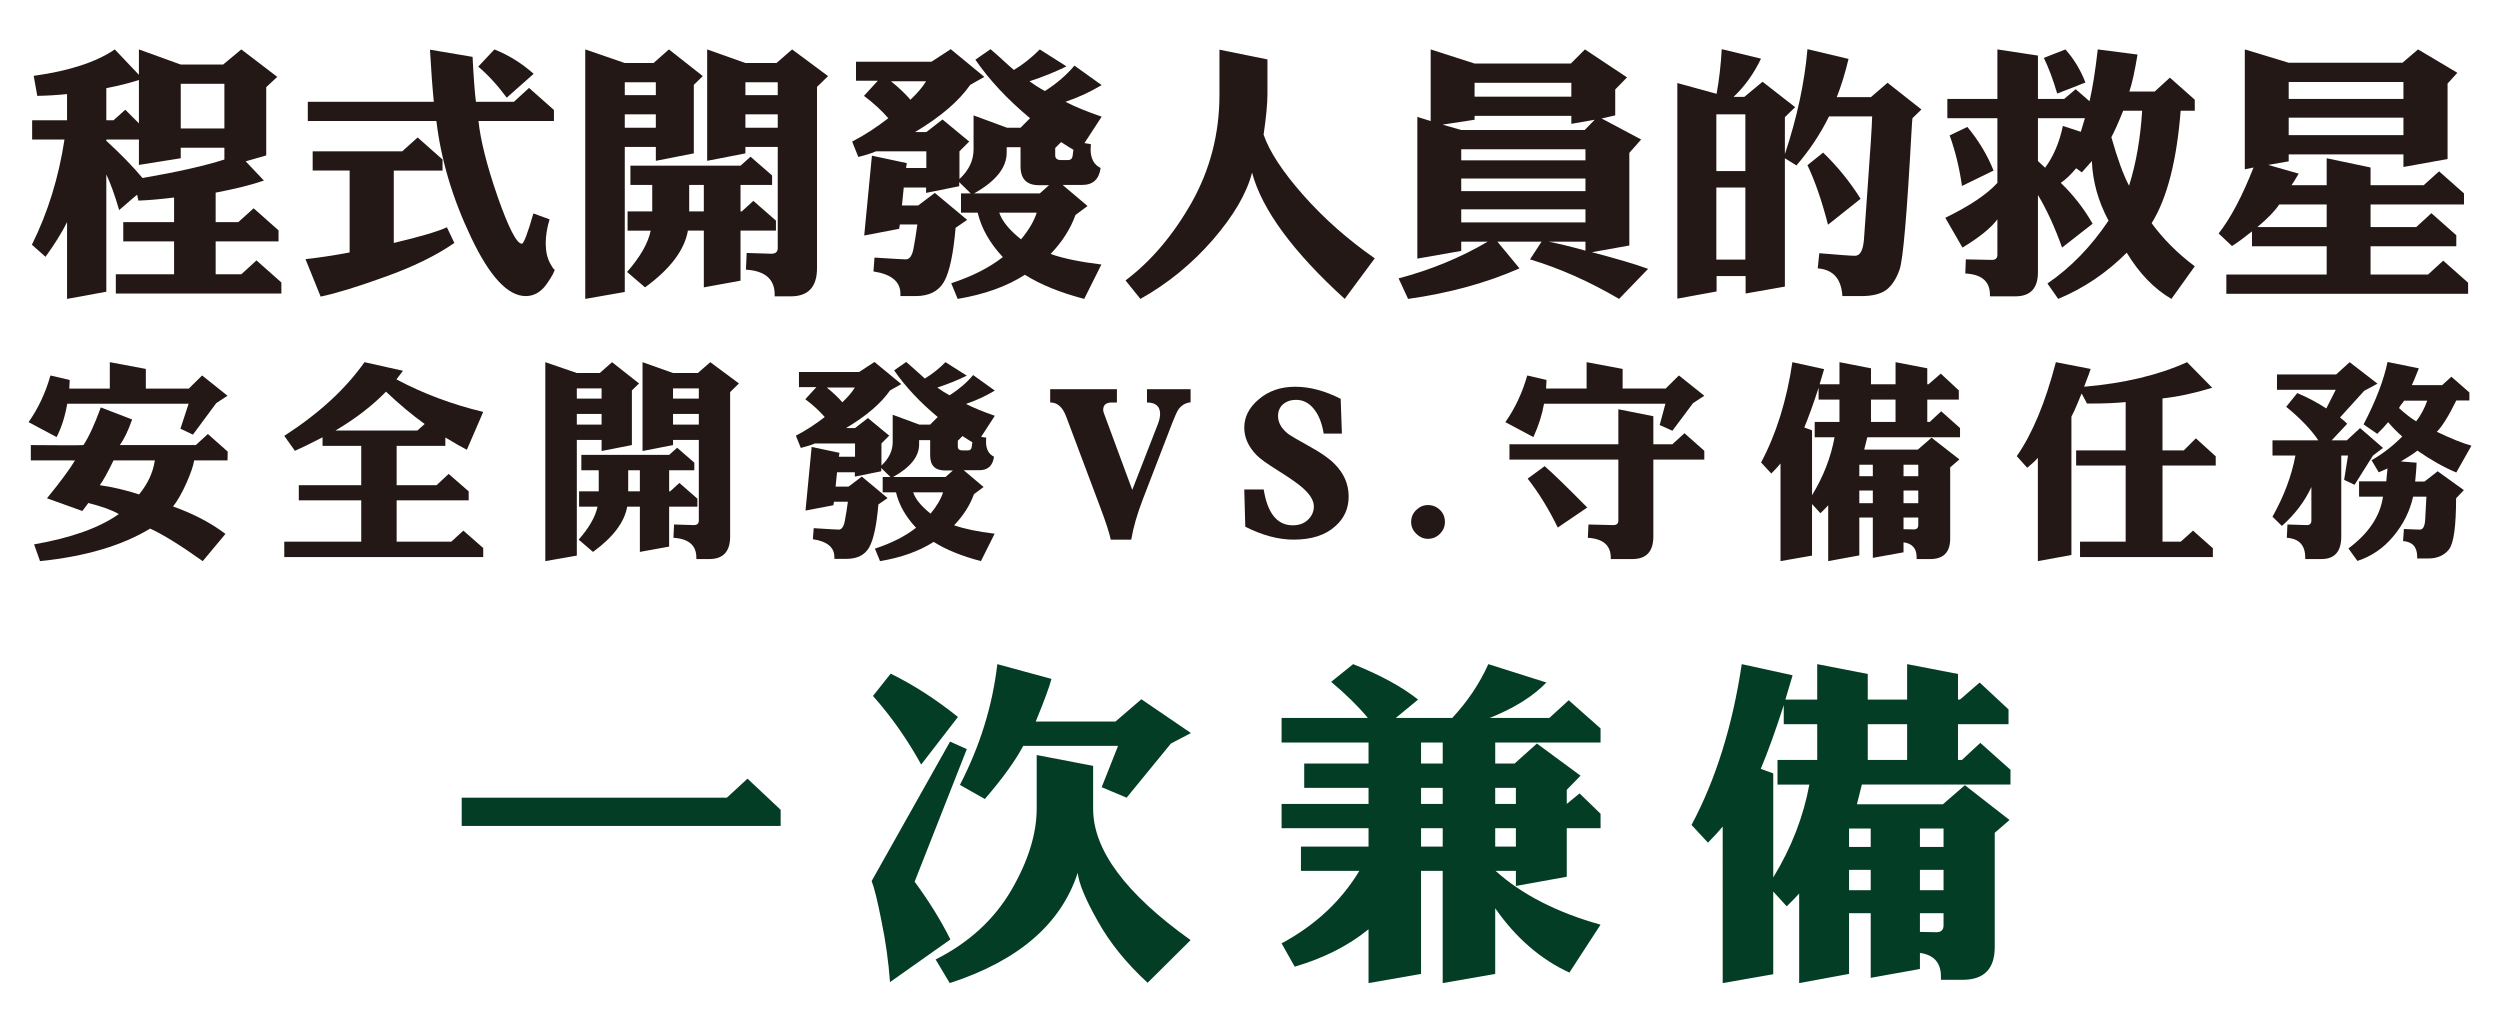
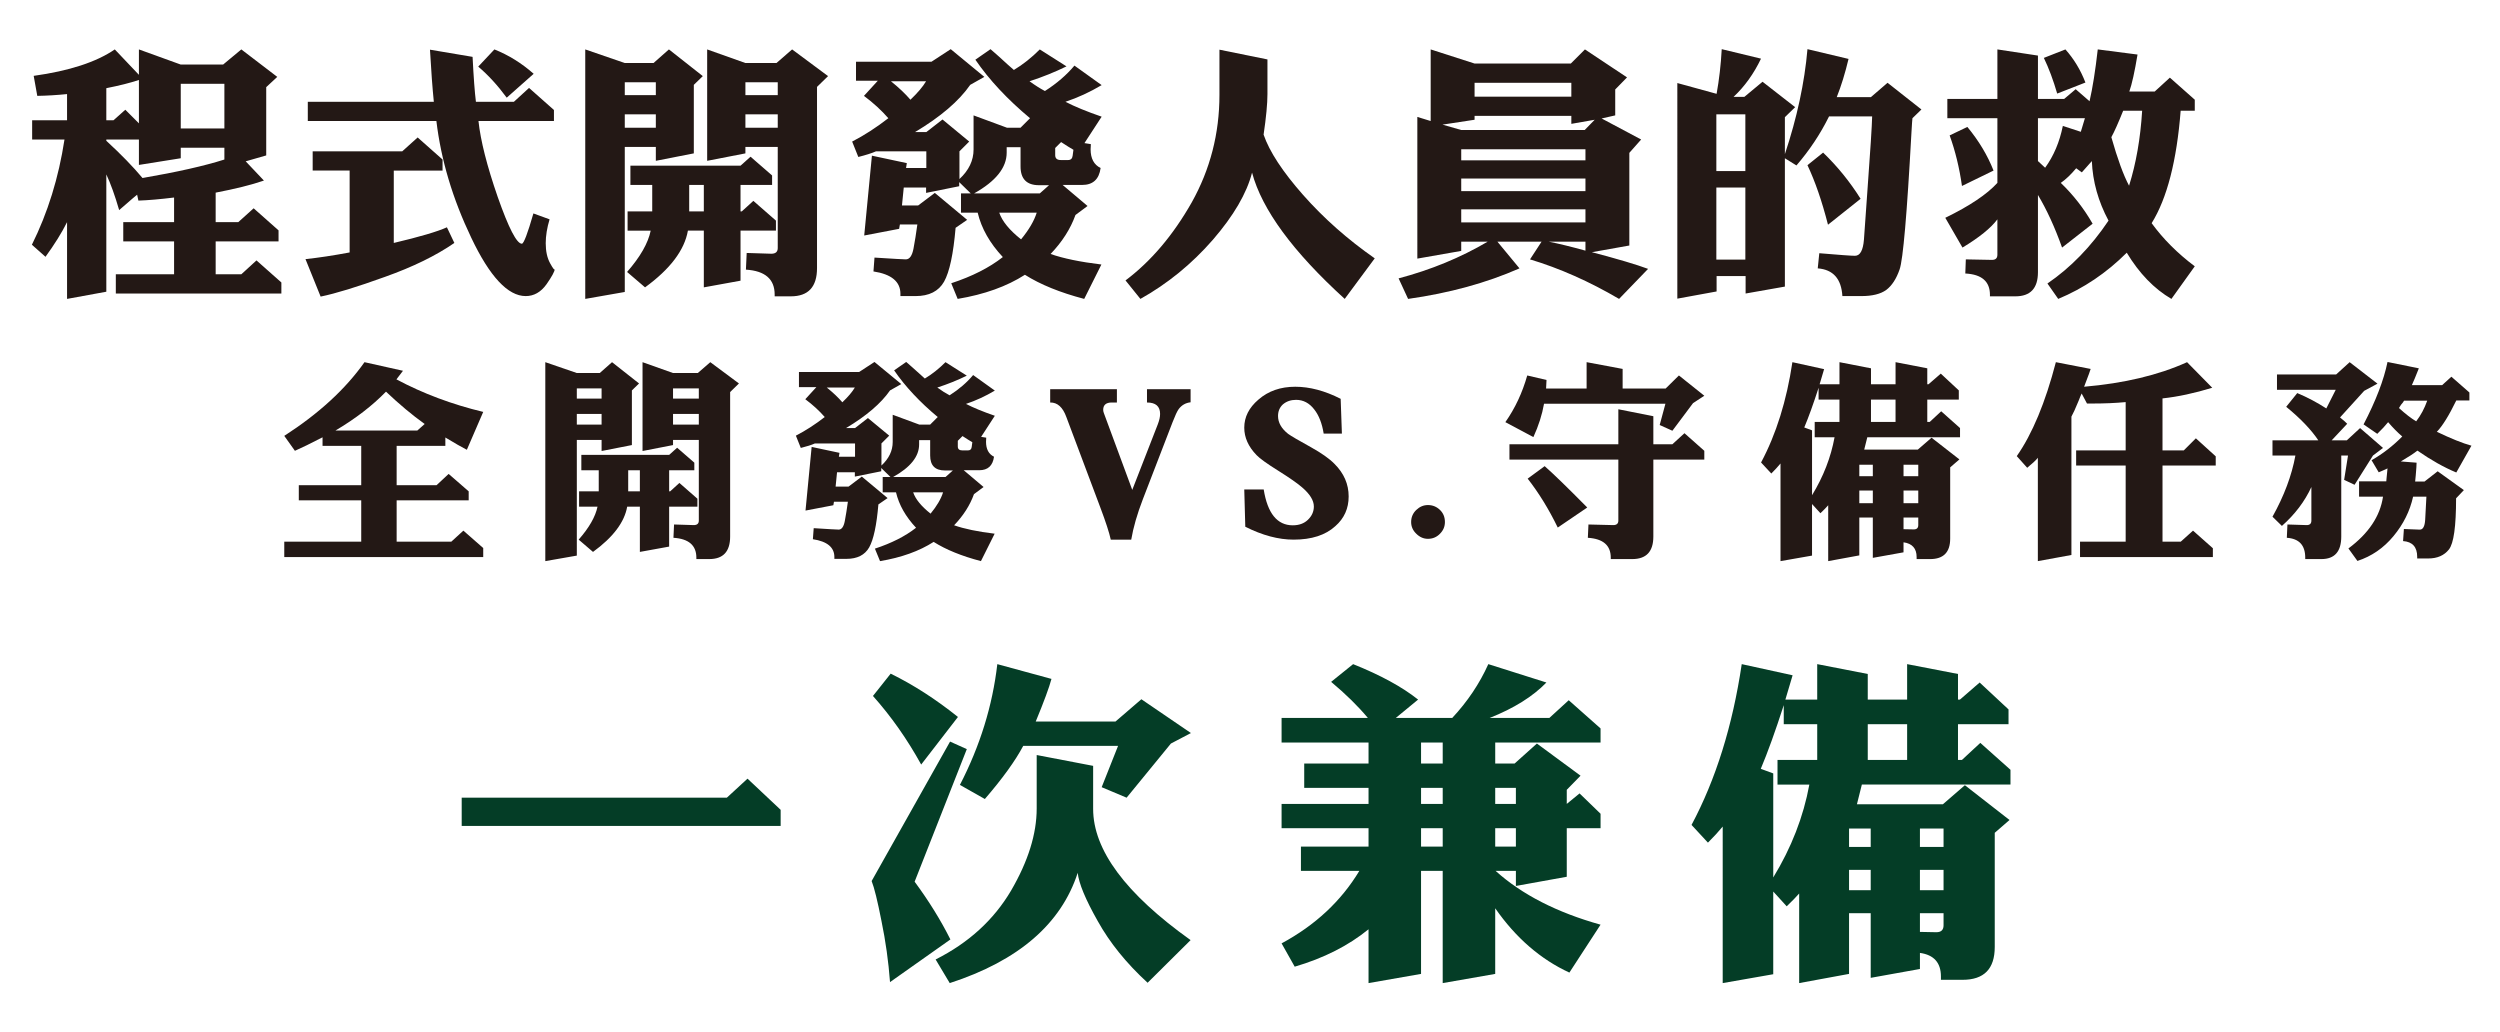
<svg xmlns="http://www.w3.org/2000/svg" version="1.1" id="圖層_1" x="0px" y="0px" width="400px" height="165.161px" viewBox="0 0 400 165.161" enable-background="new 0 0 400 165.161" xml:space="preserve">
  <g>
    <g>
      <path fill="#231815" d="M45.019,46.962H18.531v-3.08h9.322v-5.257h-8.131v-3.08h8.131v-3.942    c-2.218,0.274-4.121,0.438-5.708,0.493l-0.205-0.945c-0.028,0-0.986,0.821-2.875,2.464c-0.685-2.354-1.369-4.257-2.053-5.708    v18.768l-6.283,1.15V35.545c-0.849,1.698-1.999,3.546-3.45,5.544l-2.177-1.93c2.546-5.119,4.284-10.732,5.216-16.838H5.143v-3.08    h5.585v-4.189c-1.616,0.164-3.203,0.26-4.764,0.287L5.39,12.137c5.694-0.794,10.02-2.204,12.977-4.23l3.86,4.066V7.907    l6.694,2.423h6.776l2.916-2.423l5.749,4.394l-1.766,1.643v10.924l-3.285,0.945l2.916,3.08c-1.999,0.685-4.572,1.328-7.721,1.93    v4.723h3.614l2.464-2.218l3.984,3.532v1.766H34.506v5.257h4.107l2.423-2.218l3.984,3.532V46.962z M22.227,19.735v-6.94    c-1.396,0.466-3.135,0.903-5.216,1.314v5.133h1.15l1.889-1.684L22.227,19.735z M35.902,25.525v-1.889h-6.981v1.684l-6.694,1.068    v-4.066h-5.216v0.205c2.354,2.163,4.284,4.148,5.79,5.955C28.36,27.524,32.726,26.538,35.902,25.525z M35.902,20.556V13.41h-6.981    v7.146H35.902z" />
      <path fill="#231815" d="M72.697,38.872c-2.93,2.026-6.626,3.833-11.088,5.421c-4.463,1.615-7.899,2.669-10.308,3.162l-2.423-5.996    c2.08-0.219,4.435-0.575,7.064-1.068v-13.1h-5.914v-3.08H64.36l2.464-2.218l3.984,3.532v1.766h-7.803v11.581    c4.161-0.986,6.995-1.82,8.501-2.505L72.697,38.872z M88.754,43.061c0,0.356-0.438,1.163-1.314,2.423    c-0.903,1.259-2.012,1.889-3.326,1.889c-2.848,0-5.749-3.108-8.706-9.322c-2.984-6.242-4.846-12.47-5.585-18.686H49.248v-3.08    h20.164c-0.219-2.163-0.425-4.942-0.616-8.337l6.817,1.15c0.164,3.258,0.342,5.654,0.534,7.187h6.078l2.423-2.218l3.984,3.532    v1.766H76.557c0.329,3.121,1.355,7.173,3.08,12.156c1.752,4.983,3.039,7.474,3.86,7.474c0.301,0,0.917-1.615,1.848-4.846    l2.587,0.945c-0.411,1.369-0.616,2.642-0.616,3.819c0,1.287,0.232,2.354,0.698,3.203C88.48,42.965,88.727,43.28,88.754,43.061z     M85.387,11.809l-4.312,3.819c-1.451-1.971-2.971-3.627-4.558-4.969l2.587-2.751C81.376,8.811,83.47,10.111,85.387,11.809z" />
      <path fill="#231815" d="M112.448,12.178l-1.437,1.396v10.965l-6.078,1.191v-2.218h-4.969v23.203l-6.324,1.109V7.907l6.324,2.177    h4.6l2.464-2.177L112.448,12.178z M104.933,15.217v-2.053h-4.969v2.053H104.933z M104.933,20.433v-2.135h-4.969v2.135H104.933z     M124.152,36.901h-5.667v8.008l-5.873,1.068v-9.076h-2.546c-0.548,3.121-2.834,6.146-6.858,9.076l-2.875-2.464    c2.108-2.409,3.368-4.613,3.778-6.612h-3.696v-3.08h3.942v-4.23h-3.491v-3.08h17.618l1.602-1.437l3.45,2.998v1.519h-5.051v4.23    h0.205l1.848-1.684l3.614,3.162V36.901z M112.612,33.821v-4.23h-2.341v4.23H112.612z M132.489,12.178l-1.766,1.725v28.993    c0,3.011-1.396,4.517-4.189,4.517h-2.587c0-0.082,0-0.178,0-0.287c0-2.464-1.534-3.792-4.6-3.984l0.123-2.669l3.942,0.123    c0.684,0,1.027-0.301,1.027-0.903v-16.18h-5.174v1.027l-6.119,1.191V7.907l6.119,2.177h4.969l2.505-2.177L132.489,12.178z     M124.44,15.217v-2.053h-5.174v2.053H124.44z M124.44,20.433v-2.135h-5.174v2.135H124.44z" />
      <path fill="#231815" d="M176.224,42.321l-2.751,5.503c-3.86-1.013-7.022-2.3-9.486-3.86c-2.902,1.862-6.489,3.148-10.76,3.86    l-1.027-2.505c3.34-1.095,6.091-2.492,8.254-4.189c-2.081-2.218-3.423-4.585-4.025-7.105h-2.669v-3.08h1.561l-1.848-1.807v0.657    l-5.298,1.068v-0.862h-3.573l-0.287,2.875h2.587l2.669-2.012l5.174,4.312l-1.848,1.273c-0.356,4.189-0.972,7.064-1.848,8.624    c-0.876,1.533-2.396,2.3-4.558,2.3h-2.423c0-0.137,0-0.26,0-0.37c0-1.944-1.437-3.135-4.312-3.573l0.164-2.218    c2.984,0.191,4.654,0.287,5.01,0.287c0.602,0,1.013-0.575,1.232-1.725c0.219-1.15,0.424-2.436,0.616-3.86h-2.793l-0.123,0.698    l-5.585,1.068l1.232-12.772l5.585,1.191l-0.123,0.78h3.244v-2.669h-8.049c-0.685,0.302-1.629,0.602-2.834,0.903l-0.986-2.464    c1.916-0.986,3.846-2.231,5.79-3.737c-1.095-1.259-2.396-2.45-3.901-3.573l2.218-2.423h-3.491V9.878h12.074l3.08-2.012l5.38,4.435    l-2.259,1.273c-1.807,2.601-4.75,5.12-8.829,7.556h1.807l2.587-2.012l4.271,3.532l-1.561,1.561v4.435    c1.505-1.396,2.259-2.97,2.259-4.723v-5.462l5.339,1.971h2.177l1.519-1.519c-3.614-3.011-6.53-6.133-8.747-9.363l2.423-1.684    c0.301,0.246,0.739,0.63,1.314,1.15c1.068,0.986,1.875,1.711,2.423,2.177c1.423-0.848,2.806-1.944,4.148-3.285l4.271,2.71    c-1.835,0.903-3.806,1.698-5.914,2.382c0.903,0.657,1.725,1.177,2.464,1.561c1.889-1.204,3.463-2.56,4.723-4.066l4.353,3.121    c-1.889,1.123-3.819,2.012-5.79,2.669c1.478,0.767,3.409,1.561,5.79,2.382l-2.752,4.23l1.027,0.164    c-0.028,0.329-0.041,0.602-0.041,0.821c0,1.478,0.534,2.478,1.602,2.998c-0.246,1.807-1.232,2.71-2.957,2.71h-3.121l3.984,3.368    l-1.93,1.437c-0.794,2.218-2.122,4.299-3.984,6.242C170.118,41.349,172.829,41.911,176.224,42.321z M148.175,13h-5.626    c1.259,1.013,2.3,1.999,3.121,2.957C146.82,14.862,147.655,13.876,148.175,13z M167.846,29.632h-1.602    c-1.971,0-2.957-0.999-2.957-2.998v-3.08h-2.218v0.862c0,2.409-1.739,4.586-5.216,6.53h10.513L167.846,29.632z M165.875,34.026    h-5.996c0.465,1.369,1.629,2.793,3.491,4.271C164.629,36.764,165.464,35.34,165.875,34.026z M171.748,23.964    c-0.438-0.246-1.095-0.657-1.971-1.232l-0.945,0.945v1.15c0,0.52,0.301,0.78,0.903,0.78h1.15c0.438,0,0.684-0.232,0.739-0.698    L171.748,23.964z" />
      <path fill="#231815" d="M219.958,41.336l-4.805,6.489c-8.296-7.556-13.238-14.291-14.825-20.205    c-0.849,3.313-2.943,6.899-6.283,10.76c-3.367,3.86-7.228,7.008-11.581,9.445l-2.382-2.957c4.079-3.067,7.611-7.228,10.595-12.484    c2.957-5.284,4.435-11.02,4.435-17.207V7.948l7.68,1.561v5.544c0,1.534-0.205,3.696-0.616,6.489    c0.931,2.71,3.039,5.928,6.324,9.651C211.786,34.916,215.606,38.297,219.958,41.336z" />
      <path fill="#231815" d="M263.693,43.02l-4.641,4.805c-4.764-2.793-9.514-4.901-14.25-6.324l1.848-2.834h-7.064l3.532,4.271    c-5.284,2.327-11.225,3.956-17.823,4.887l-1.519-3.285c5.174-1.369,9.924-3.326,14.25-5.873h-4.23v1.478l-7.022,1.232V18.708    l2.135,0.657V7.907l7.022,2.259h15.4l2.259-2.259l6.735,4.476l-1.889,1.93v4.148l-2.177,0.493l6.324,3.368l-1.889,2.135v14.825    L254.7,40.35C258.861,41.445,261.859,42.335,263.693,43.02z M255.151,19.16l-3.737,0.657v-1.273h-15.482v0.616l-5.133,0.78    l2.998,0.862h19.753L255.151,19.16z M253.673,25.648v-1.766h-19.876v1.766H253.673z M253.673,30.576v-2.012h-19.876v2.012H253.673    z M253.673,35.586v-2.094h-19.876v2.094H253.673z M251.414,15.464v-2.218h-15.482v2.218H251.414z M253.673,40.104v-1.437H247.8    C249.443,38.995,251.4,39.474,253.673,40.104z" />
      <path fill="#231815" d="M307.428,17.517l-1.437,1.396c-0.028,0.164-0.082,0.959-0.164,2.382    c-0.712,13.005-1.342,20.273-1.889,21.807c-0.52,1.505-1.232,2.601-2.135,3.285c-0.903,0.657-2.232,0.986-3.984,0.986h-3.039    c-0.164-2.766-1.478-4.244-3.942-4.435l0.246-2.423c3.23,0.273,5.133,0.411,5.708,0.411c0.821,0,1.3-0.862,1.437-2.587    c0.137-1.752,0.315-4.257,0.534-7.515c0.493-6.735,0.753-10.801,0.78-12.197h-6.899c-1.396,2.82-3.135,5.435-5.216,7.844    l-1.848-1.15v20.534l-6.283,1.109V44.17h-4.641v2.464l-6.283,1.15V13.287l6.283,1.725c0.411-2.272,0.684-4.654,0.821-7.146    l6.283,1.519c-1.15,2.409-2.615,4.449-4.394,6.119h1.725l2.916-2.423l5.216,4.066l-1.643,1.602v5.914    c1.944-5.832,3.148-11.43,3.614-16.796l6.571,1.561c-0.548,2.3-1.177,4.34-1.889,6.119h5.462l2.669-2.3L307.428,17.517z     M279.256,27.373v-9.076h-4.641v9.076H279.256z M279.256,41.541v-11.54h-4.641v11.54H279.256z M297.695,31.808l-5.216,4.148    c-0.959-3.751-2.053-6.926-3.285-9.528l2.505-2.012C293.999,26.634,295.998,29.098,297.695,31.808z" />
      <path fill="#231815" d="M351.163,42.609l-3.737,5.216c-2.766-1.616-5.147-4.08-7.146-7.392c-3.231,3.23-6.886,5.694-10.965,7.392    l-1.725-2.464c3.723-2.546,6.981-5.9,9.774-10.061c-1.643-3.066-2.533-6.242-2.669-9.528c-0.192,0.219-0.726,0.821-1.602,1.807    l-0.903-0.657c-0.849,1.013-1.67,1.793-2.464,2.341c1.998,1.917,3.696,4.093,5.092,6.53l-4.887,3.819    c-1.15-3.23-2.437-6.037-3.86-8.419v12.361c0,2.573-1.205,3.86-3.614,3.86h-4.066c0-0.082,0-0.164,0-0.246    c0-2.135-1.314-3.272-3.942-3.409l0.082-2.259l4.189,0.082c0.575,0,0.862-0.274,0.862-0.821v-5.667    c-1.041,1.396-2.902,2.902-5.585,4.517l-2.751-4.764c3.887-1.889,6.666-3.751,8.337-5.585V18.913h-8.008v-3.08h8.008V7.907    l6.489,0.986v6.94h4.189l1.848-1.561l2.218,1.93c0.493-2.135,0.931-4.901,1.314-8.296l6.365,0.821    c-0.466,2.793-0.903,4.764-1.314,5.914h4.066l2.423-2.218l3.983,3.532v1.766h-2.259c-0.63,8.022-2.177,14.018-4.641,17.987    C346.097,38.229,348.397,40.528,351.163,42.609z M318.966,27.291l-5.051,2.464c-0.411-2.902-1.068-5.599-1.971-8.09l2.834-1.355    C316.611,22.527,318.008,24.854,318.966,27.291z M333.586,18.913h-7.515v6.858l1.15,1.068c1.369-1.889,2.313-4.12,2.834-6.694    l2.875,0.945C333.066,20.679,333.284,19.954,333.586,18.913z M333.668,13.205l-4.517,1.766c-0.63-2.163-1.342-4.066-2.135-5.708    l3.45-1.355C331.834,9.441,332.901,11.207,333.668,13.205z M342.744,17.722h-3.039c-0.767,1.917-1.396,3.326-1.889,4.23    c0.986,3.477,1.93,6.064,2.834,7.762C341.772,26.155,342.47,22.158,342.744,17.722z" />
-       <path fill="#231815" d="M394.898,47.003h-38.685v-3.08h16.057v-4.517h-11.951v-2.382c-1.232,0.986-2.3,1.766-3.203,2.341    l-2.135-2.012c1.916-2.436,3.778-5.955,5.585-10.554l-1.396,0.287V7.907l7.022,2.135h18.193l2.505-2.135l6.283,3.737l-1.561,1.725    v12.074l-7.064,1.273v-2.012h-18.357v1.109l-3.285,0.575l4.887,1.396c-0.548,0.931-0.931,1.547-1.15,1.848h5.626V25.32    l7.022,1.478v2.834h8.501l2.464-2.218l3.984,3.532v1.766h-14.948v3.614h7.31l2.423-2.218l3.983,3.532v1.766h-13.716v4.517h9.199    l2.423-2.218l3.984,3.532V47.003z M372.27,36.326v-3.614h-7.597c-0.657,1.013-1.821,2.218-3.491,3.614H372.27z M384.549,15.833    v-2.71h-18.357v2.71H384.549z M384.549,21.624v-2.793h-18.357v2.793H384.549z" />
-       <path fill="#231815" d="M36.402,63.319l-1.801,1.179l-3.733,5.043l-1.998-0.95l1.31-3.995H10.759    c-0.35,2.03-0.917,3.81-1.703,5.338L4.57,67.544c1.55-2.205,2.718-4.694,3.504-7.467l3.078,0.72c0,0.022,0,0.055,0,0.098    c0,0.196-0.022,0.622-0.066,1.277h6.484v-4.225l5.764,1.081v3.144h6.877l2.129-2.096L36.402,63.319z M36.402,73.668h-5.338    c-0.109,0.786-0.513,1.976-1.212,3.57c-0.72,1.616-1.441,2.882-2.161,3.799c3.253,1.157,6.048,2.62,8.384,4.388l-3.635,4.356    c-3.559-2.533-6.365-4.269-8.417-5.207c-4.498,2.729-10.371,4.464-17.619,5.207l-0.95-2.685    c5.917-1.027,10.436-2.642,13.558-4.847c-1.092-0.633-2.718-1.222-4.88-1.768l-0.95,1.277l-5.666-2.03    c2.118-2.598,3.613-4.618,4.487-6.059H4.93v-2.456c2.161,0.022,4.083,0.033,5.764,0.033c1.463,0,2.347-0.011,2.653-0.033    c0.851-1.266,1.779-3.275,2.784-6.026c3.1,1.201,4.77,1.845,5.011,1.932c-0.633,1.791-1.288,3.155-1.965,4.094h12.15l1.932-1.768    l3.177,2.816L36.402,73.668z M24.776,73.668h-6.615c-0.917,1.899-1.649,3.221-2.194,3.963c2.03,0.284,4.126,0.775,6.288,1.474    C23.651,77.401,24.492,75.589,24.776,73.668z" />
      <path fill="#231815" d="M77.316,89.126H45.483V86.67h12.314v-6.615h-9.989v-2.423h9.989v-6.288h-6.19v-1.375    c-1.899,0.982-3.373,1.703-4.421,2.161l-1.703-2.391c5.524-3.559,9.803-7.489,12.838-11.79l6.157,1.375l-1.048,1.375    c4.257,2.271,8.886,4.007,13.886,5.207l-2.62,6.059c-0.306-0.174-0.786-0.436-1.441-0.786c-0.961-0.567-1.627-0.96-1.998-1.179    v1.343h-7.794v6.288h6.386l1.932-1.801l3.209,2.784v1.441H63.463v6.615h8.744l1.932-1.768l3.177,2.784V89.126z M67.949,67.838    c-1.987-1.419-4.05-3.144-6.19-5.174c-2.184,2.249-4.88,4.323-8.089,6.222h13.1L67.949,67.838z" />
      <path fill="#231815" d="M102.248,61.354l-1.146,1.113v8.744l-4.847,0.95v-1.768h-3.963v18.504l-5.043,0.884V57.948l5.043,1.736    h3.668l1.965-1.736L102.248,61.354z M96.254,63.777V62.14h-3.963v1.637H96.254z M96.254,67.937v-1.703h-3.963v1.703H96.254z     M111.581,81.069h-4.519v6.386l-4.683,0.851v-7.238h-2.03c-0.437,2.489-2.26,4.901-5.469,7.238l-2.292-1.965    c1.681-1.922,2.685-3.679,3.013-5.273h-2.947v-2.456h3.144V75.24h-2.784v-2.456h14.05l1.277-1.146l2.751,2.391v1.212h-4.028v3.373    h0.164l1.474-1.343l2.882,2.522V81.069z M102.379,78.613V75.24h-1.867v3.373H102.379z M118.23,61.354l-1.408,1.375v23.121    c0,2.401-1.113,3.602-3.34,3.602h-2.063c0-0.065,0-0.142,0-0.229c0-1.965-1.223-3.024-3.668-3.177l0.098-2.129l3.144,0.098    c0.546,0,0.819-0.24,0.819-0.72V70.393h-4.126v0.819l-4.88,0.95V57.948l4.88,1.736h3.963l1.998-1.736L118.23,61.354z     M111.811,63.777V62.14h-4.126v1.637H111.811z M111.811,67.937v-1.703h-4.126v1.703H111.811z" />
      <path fill="#231815" d="M159.143,85.392l-2.194,4.388c-3.078-0.808-5.6-1.834-7.565-3.078c-2.315,1.484-5.174,2.51-8.58,3.078    l-0.819-1.998c2.663-0.874,4.858-1.987,6.583-3.34c-1.66-1.768-2.729-3.657-3.209-5.666h-2.129v-2.456h1.244L141,74.88v0.524    l-4.225,0.851v-0.688h-2.849l-0.229,2.292h2.063l2.129-1.605l4.126,3.439l-1.474,1.015c-0.284,3.34-0.775,5.633-1.474,6.877    c-0.699,1.222-1.911,1.834-3.635,1.834H133.5c0-0.11,0-0.208,0-0.295c0-1.551-1.146-2.5-3.439-2.849l0.131-1.768    c2.38,0.152,3.711,0.229,3.995,0.229c0.48,0,0.808-0.458,0.982-1.375c0.174-0.917,0.338-1.943,0.491-3.078h-2.227l-0.098,0.557    l-4.454,0.851l0.982-10.185l4.454,0.95l-0.098,0.622h2.587V70.95h-6.419c-0.546,0.24-1.299,0.481-2.26,0.72l-0.786-1.965    c1.528-0.786,3.067-1.779,4.618-2.98c-0.874-1.004-1.911-1.954-3.111-2.849l1.768-1.932h-2.784V59.52h9.628l2.456-1.605    l4.29,3.537l-1.801,1.015c-1.441,2.074-3.788,4.083-7.041,6.026h1.441l2.063-1.605l3.406,2.816l-1.244,1.244v3.537    c1.201-1.113,1.801-2.369,1.801-3.766v-4.356l4.257,1.572h1.736l1.212-1.212c-2.882-2.401-5.207-4.89-6.976-7.467l1.932-1.343    c0.24,0.196,0.589,0.502,1.048,0.917c0.851,0.786,1.495,1.365,1.932,1.736c1.135-0.677,2.238-1.55,3.308-2.62l3.406,2.161    c-1.463,0.72-3.035,1.354-4.716,1.899c0.72,0.524,1.375,0.939,1.965,1.244c1.506-0.96,2.762-2.041,3.766-3.242l3.471,2.489    c-1.506,0.895-3.046,1.605-4.618,2.129c1.179,0.612,2.718,1.244,4.618,1.899l-2.194,3.373l0.819,0.131    c-0.022,0.262-0.033,0.481-0.033,0.655c0,1.179,0.426,1.976,1.277,2.391c-0.197,1.441-0.982,2.161-2.358,2.161h-2.489l3.177,2.685    l-1.539,1.146c-0.633,1.768-1.692,3.428-3.177,4.978C154.274,84.617,156.435,85.065,159.143,85.392z M136.775,62.009h-4.487    c1.004,0.808,1.834,1.594,2.489,2.358C135.694,63.494,136.36,62.708,136.775,62.009z M152.462,75.273h-1.277    c-1.572,0-2.358-0.797-2.358-2.391v-2.456h-1.768v0.688c0,1.922-1.387,3.657-4.159,5.207h8.384L152.462,75.273z M150.89,78.777    h-4.781c0.371,1.092,1.299,2.227,2.784,3.406C149.896,80.96,150.563,79.825,150.89,78.777z M155.573,70.753    c-0.35-0.197-0.874-0.524-1.572-0.982l-0.753,0.753v0.917c0,0.415,0.24,0.622,0.72,0.622h0.917c0.349,0,0.546-0.185,0.589-0.557    L155.573,70.753z" />
      <path fill="#231815" d="M190.494,64.367c-0.786,0.088-1.419,0.448-1.899,1.081c-0.24,0.327-0.568,1.026-0.982,2.096l-4.749,12.314    c-0.917,2.38-1.539,4.541-1.867,6.484h-3.275c-0.24-1.113-0.797-2.827-1.67-5.142l-5.436-14.475    c-0.568-1.572-1.43-2.347-2.587-2.325v-2.129h10.676V64.4h-0.819c-0.917,0-1.375,0.393-1.375,1.179    c0,0.153,0.033,0.317,0.098,0.491l4.552,12.314l4.094-10.513c0.24-0.633,0.36-1.179,0.36-1.637c0-1.222-0.699-1.834-2.096-1.834    v-2.129h6.976V64.367z" />
      <path fill="#231815" d="M215.785,79.432c0,1.922-0.71,3.504-2.129,4.749c-1.572,1.441-3.799,2.161-6.681,2.161    c-2.423,0-5-0.688-7.729-2.063l-0.164-5.96h3.111c0.611,3.821,2.161,5.731,4.65,5.731c1.004,0,1.812-0.295,2.423-0.884    c0.633-0.611,0.95-1.321,0.95-2.129c0-0.96-0.622-1.976-1.867-3.046c-0.72-0.633-2.02-1.539-3.897-2.718    c-1.747-1.091-2.882-1.91-3.406-2.456c-1.31-1.353-1.965-2.816-1.965-4.388c0-1.703,0.753-3.198,2.26-4.487    c1.572-1.375,3.537-2.063,5.895-2.063c2.314,0,4.737,0.644,7.27,1.932l0.197,5.567h-2.915c-0.262-1.637-0.765-2.925-1.506-3.864    c-0.786-1.026-1.758-1.539-2.915-1.539c-0.83,0-1.528,0.24-2.096,0.72c-0.524,0.481-0.786,1.103-0.786,1.867    c0,1.048,0.535,1.998,1.605,2.849c0.48,0.35,1.692,1.059,3.635,2.129c1.724,0.961,2.991,1.856,3.799,2.685    C215.032,75.731,215.785,77.467,215.785,79.432z" />
      <path fill="#231815" d="M231.187,83.526c0,0.72-0.262,1.343-0.786,1.867c-0.524,0.545-1.168,0.819-1.932,0.819    c-0.699,0-1.321-0.273-1.867-0.819c-0.546-0.524-0.819-1.146-0.819-1.867c0-0.764,0.273-1.408,0.819-1.932    c0.545-0.524,1.168-0.786,1.867-0.786c0.764,0,1.419,0.273,1.965,0.819C230.936,82.129,231.187,82.762,231.187,83.526z" />
      <path fill="#231815" d="M272.69,63.319l-1.801,1.179l-3.308,4.421l-2.03-0.917l0.917-3.406h-19.421    c-0.306,1.747-0.873,3.526-1.703,5.338l-4.487-2.391c1.55-2.205,2.718-4.694,3.504-7.467l3.078,0.72c0,0.022,0,0.055,0,0.098    c0,0.196-0.022,0.622-0.065,1.277h6.484v-4.225l5.764,1.081v3.144h6.877l2.129-2.096L272.69,63.319z M272.69,73.537h-8.155v12.314    c0,2.401-1.125,3.602-3.373,3.602h-3.439c0-0.065,0-0.142,0-0.229c0-1.965-1.223-3.024-3.668-3.177l0.098-2.129l3.963,0.098    c0.545,0,0.819-0.24,0.819-0.72v-9.759h-17.423v-2.456h17.423v-5.6l5.6,1.113v4.487h3.046l1.932-1.768l3.177,2.816V73.537z     M253.957,81.2l-4.716,3.209c-1.42-2.925-3.024-5.535-4.814-7.827l2.718-1.998C248.564,75.829,250.834,78.035,253.957,81.2z" />
      <path fill="#231815" d="M313.603,69.967h-14.836l-0.491,1.965h8.58l2.194-1.899l4.454,3.471l-1.474,1.277v11.397    c0,2.183-1.07,3.275-3.209,3.275h-2.161c0-0.11,0-0.219,0-0.327c0-1.375-0.699-2.161-2.096-2.358v1.605l-4.912,0.884v-6.452    h-2.161v6.059l-4.978,0.917V80.84c-0.284,0.327-0.699,0.753-1.245,1.277l-1.343-1.474v8.253l-5.043,0.884V74.159    c-0.393,0.481-0.884,1.015-1.474,1.605l-1.637-1.768c2.423-4.541,4.094-9.89,5.011-16.047l5.076,1.113    c-0.044,0.175-0.284,0.982-0.72,2.423h3.177v-3.537l5.043,0.982v2.554h3.93v-3.537l5.076,0.982v2.554h0.197l1.965-1.703    l2.882,2.685v1.474h-5.043v3.57h0.393l1.834-1.703l3.013,2.685V69.967z M294.314,67.511v-3.57h-3.34v-1.899    c-0.83,2.577-1.594,4.694-2.292,6.353l1.245,0.458v10.382c1.812-2.969,3.013-6.059,3.602-9.268h-3.177v-2.456H294.314z     M299.652,76.19v-1.834h-2.161v1.834H299.652z M299.652,80.513v-2.03h-2.161v2.03H299.652z M303.287,67.511v-3.57h-3.93v3.57    H303.287z M306.923,76.19v-1.834h-2.358v1.834H306.923z M306.923,80.513v-2.03h-2.358v2.03H306.923z M306.923,84.017v-1.212    h-2.358v1.867l1.638,0.033C306.682,84.705,306.923,84.475,306.923,84.017z" />
      <path fill="#231815" d="M354.517,74.487h-8.515V86.67h2.915l1.965-1.768l3.177,2.816v1.408h-21.255V86.67h7.303V74.487h-7.925    v-2.423h7.925v-7.729c-1.594,0.153-3.352,0.229-5.273,0.229c-0.306,0-0.611,0-0.917,0l-0.852-1.605    c-0.11,0.219-0.273,0.612-0.491,1.179c-0.503,1.223-0.884,2.063-1.146,2.522v22.139l-5.371,0.982V73.242    c-0.284,0.371-0.852,0.906-1.703,1.605l-1.67-1.867c2.489-3.559,4.574-8.569,6.255-15.032l5.567,1.081    c-0.022,0.131-0.372,1.081-1.048,2.849c6.397-0.546,11.888-1.856,16.473-3.93l4.028,4.094c-2.861,0.874-5.513,1.441-7.958,1.703    v8.318h3.406l1.932-1.932l3.177,2.882V74.487z" />
      <path fill="#231815" d="M381.283,71.67l-1.605,1.212l-2.947,4.683l-1.67-0.786l0.622-3.897h-1.081v12.969    c0,2.401-1.059,3.602-3.177,3.602h-2.587c0-0.088,0-0.164,0-0.229c0-1.987-0.982-3.046-2.947-3.177l0.098-2.129l3.078,0.098    c0.502,0,0.753-0.24,0.753-0.72v-5.371c-1.07,2.315-2.642,4.388-4.716,6.222l-1.507-1.474c1.855-3.318,3.078-6.583,3.668-9.792    h-3.668v-2.423h7.336c-1.135-1.703-2.849-3.493-5.142-5.371l1.768-2.194c1.616,0.677,3.165,1.496,4.65,2.456l1.506-2.98h-9.399    v-2.456h9.465l2.161-1.965l4.454,3.439l-2.129,1.146l-3.864,4.257c0.59,0.481,0.971,0.819,1.146,1.015l-2.489,2.653h2.423    l2.129-1.965L381.283,71.67z M395.43,71.31l-2.423,4.29c-1.987-0.829-4.061-1.998-6.222-3.504    c-0.546,0.437-1.43,1.015-2.653,1.736l2.522,0.196c0,0.327-0.044,0.994-0.131,1.998c-0.044,0.481-0.077,0.819-0.098,1.015h1.506    l2.096-1.637l4.192,3.013l-1.245,1.31c0,4.497-0.382,7.226-1.146,8.187c-0.765,0.96-1.867,1.441-3.308,1.441h-1.768    c0-0.088,0-0.175,0-0.262c0-1.572-0.753-2.413-2.26-2.522l0.131-1.932l2.489,0.098c0.021,0,0.044,0,0.065,0    c0.502,0,0.786-0.524,0.852-1.572c0.065-1.048,0.131-2.281,0.196-3.701h-2.129c-0.503,2.292-1.551,4.4-3.144,6.321    c-1.572,1.899-3.493,3.22-5.764,3.963l-1.441-1.998c3.231-2.402,5.076-5.163,5.535-8.286h-3.832v-2.456h4.356    c0-0.065,0.011-0.196,0.033-0.393c0.065-0.698,0.12-1.255,0.164-1.67c-0.153,0.065-0.393,0.175-0.72,0.327    c-0.306,0.131-0.535,0.229-0.688,0.295l-1.146-1.932c1.79-1.026,3.427-2.292,4.912-3.799c-0.742-0.633-1.496-1.397-2.26-2.292    c-0.437,0.546-1.015,1.168-1.736,1.867l-2.194-1.506c1.965-3.777,3.242-7.107,3.832-9.989l5.011,1.015    c-0.48,1.223-0.852,2.118-1.113,2.685h4.847l1.474-1.343l2.882,2.522v1.277h-2.096c-1.179,2.423-2.216,4.094-3.111,5.011    C392.166,70.175,394.011,70.917,395.43,71.31z M388.357,64.105h-3.701c-0.11,0.196-0.273,0.415-0.491,0.655    c-0.131,0.219-0.241,0.393-0.328,0.524c1.026,0.939,1.943,1.649,2.751,2.129C387.33,66.452,387.919,65.349,388.357,64.105z" />
    </g>
    <g>
      <path fill="#043D26" d="M124.905,132.145H73.871v-4.515h42.423l3.308-3.045l5.303,4.988V132.145z" />
      <path fill="#043D26" d="M154.689,119.86l-8.348,21.211c2.275,3.081,4.182,6.161,5.723,9.241l-9.661,6.825    c-0.245-3.291-0.7-6.546-1.365-9.766c-0.63-3.22-1.155-5.355-1.575-6.405l12.548-22.313L154.689,119.86z M153.271,114.714    l-5.88,7.614c-2.24-4.06-4.813-7.719-7.718-10.974l2.835-3.57C146.148,109.569,149.736,111.879,153.271,114.714z M190.496,150.417    l-6.878,6.825c-3.396-3.115-6.056-6.405-7.981-9.871c-1.961-3.465-3.028-6.037-3.203-7.717    c-2.661,8.191-9.486,14.071-20.476,17.641l-2.258-3.78c5.285-2.661,9.31-6.335,12.076-11.026c2.73-4.69,4.095-9.065,4.095-13.126    v-8.559l9.031,1.733v6.877C174.903,135.996,180.101,142.996,190.496,150.417z M190.549,117.287l-3.203,1.68l-7.088,8.663    l-3.99-1.68l2.625-6.615h-15.174c-1.26,2.381-3.308,5.216-6.143,8.506l-3.99-2.257c3.22-6.23,5.215-12.671,5.985-19.321    l8.663,2.362c-0.35,1.331-1.19,3.606-2.52,6.825h12.758l4.148-3.57L190.549,117.287z" />
      <path fill="#043D26" d="M256.088,147.949l-4.988,7.666c-4.62-2.135-8.576-5.565-11.866-10.291v10.501l-8.401,1.47v-17.956h-3.465    v16.486l-8.401,1.47v-8.611c-3.221,2.625-7.159,4.62-11.813,5.985l-2.1-3.728c5.39-2.905,9.537-6.772,12.443-11.603h-9.346v-3.885    h10.816v-2.94h-13.913v-3.885h13.913v-2.573h-10.291v-3.885h10.291v-3.36h-13.913v-3.937h13.808    c-1.575-1.89-3.536-3.815-5.88-5.775l3.518-2.835c4.375,1.75,7.84,3.64,10.396,5.67l-3.57,2.94h9.031    c2.449-2.625,4.375-5.495,5.775-8.611l9.293,2.94c-2.171,2.24-5.198,4.131-9.083,5.67h9.556l3.098-2.835l5.093,4.515v2.257    h-16.854v3.36h3.098l3.57-3.202l6.983,5.145l-2.205,2.257v2.258l2.048-1.68l3.36,3.255v2.31h-5.408v7.771l-8.138,1.47v-2.415    h-3.255C243.487,143.119,249.087,145.99,256.088,147.949z M230.834,122.17v-3.36h-3.465v3.36H230.834z M230.834,128.628v-2.573    h-3.465v2.573H230.834z M230.834,135.454v-2.94h-3.465v2.94H230.834z M242.542,128.628v-2.573h-3.308v2.573H242.542z     M242.542,135.454v-2.94h-3.308v2.94H242.542z" />
      <path fill="#043D26" d="M321.68,125.53h-23.784l-0.788,3.15h13.756l3.518-3.045l7.14,5.565l-2.363,2.048v18.271    c0,3.5-1.715,5.25-5.145,5.25h-3.465c0-0.176,0-0.35,0-0.525c0-2.205-1.121-3.465-3.36-3.78v2.572l-7.876,1.418v-10.344h-3.465    v9.714l-7.981,1.47v-14.334c-0.455,0.525-1.121,1.208-1.995,2.048l-2.153-2.363v13.231l-8.086,1.418V132.25    c-0.63,0.77-1.418,1.628-2.363,2.573l-2.625-2.835c3.885-7.28,6.563-15.856,8.033-25.727l8.138,1.785    c-0.071,0.28-0.455,1.575-1.155,3.885h5.093v-5.67l8.086,1.575v4.095h6.3v-5.67l8.138,1.575v4.095h0.315l3.15-2.73l4.62,4.305    v2.362h-8.086v5.723h0.63l2.94-2.73l4.83,4.305V125.53z M290.755,121.593v-5.723H285.4v-3.045    c-1.331,4.131-2.556,7.526-3.675,10.186l1.995,0.735v16.644c2.905-4.76,4.83-9.714,5.775-14.859h-5.093v-3.937H290.755z     M299.313,135.506v-2.94h-3.465v2.94H299.313z M299.313,142.436v-3.255h-3.465v3.255H299.313z M305.141,121.593v-5.723h-6.3v5.723    H305.141z M310.969,135.506v-2.94h-3.78v2.94H310.969z M310.969,142.436v-3.255h-3.78v3.255H310.969z M310.969,148.054v-1.943    h-3.78v2.993l2.625,0.052C310.583,149.157,310.969,148.79,310.969,148.054z" />
    </g>
  </g>
</svg>